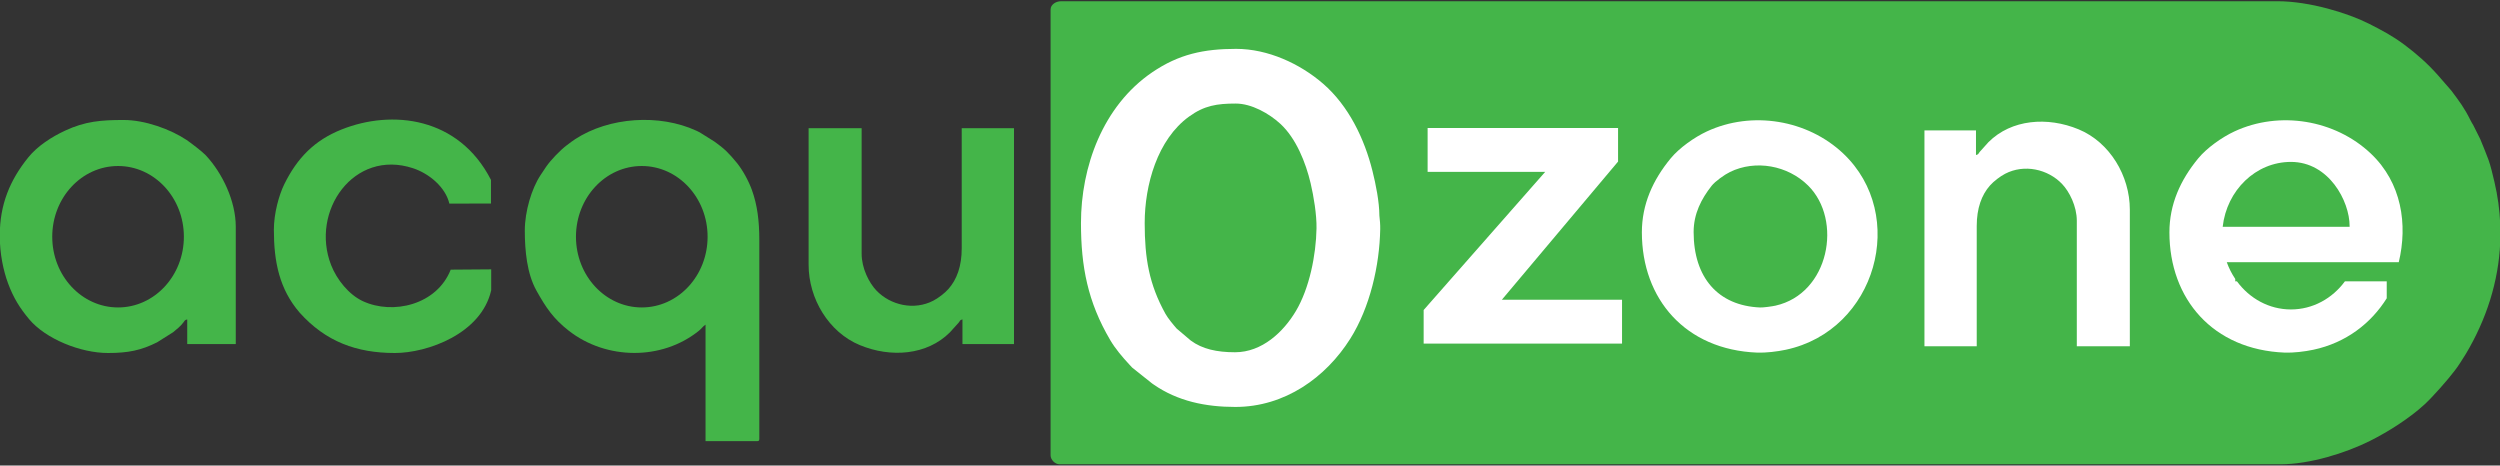
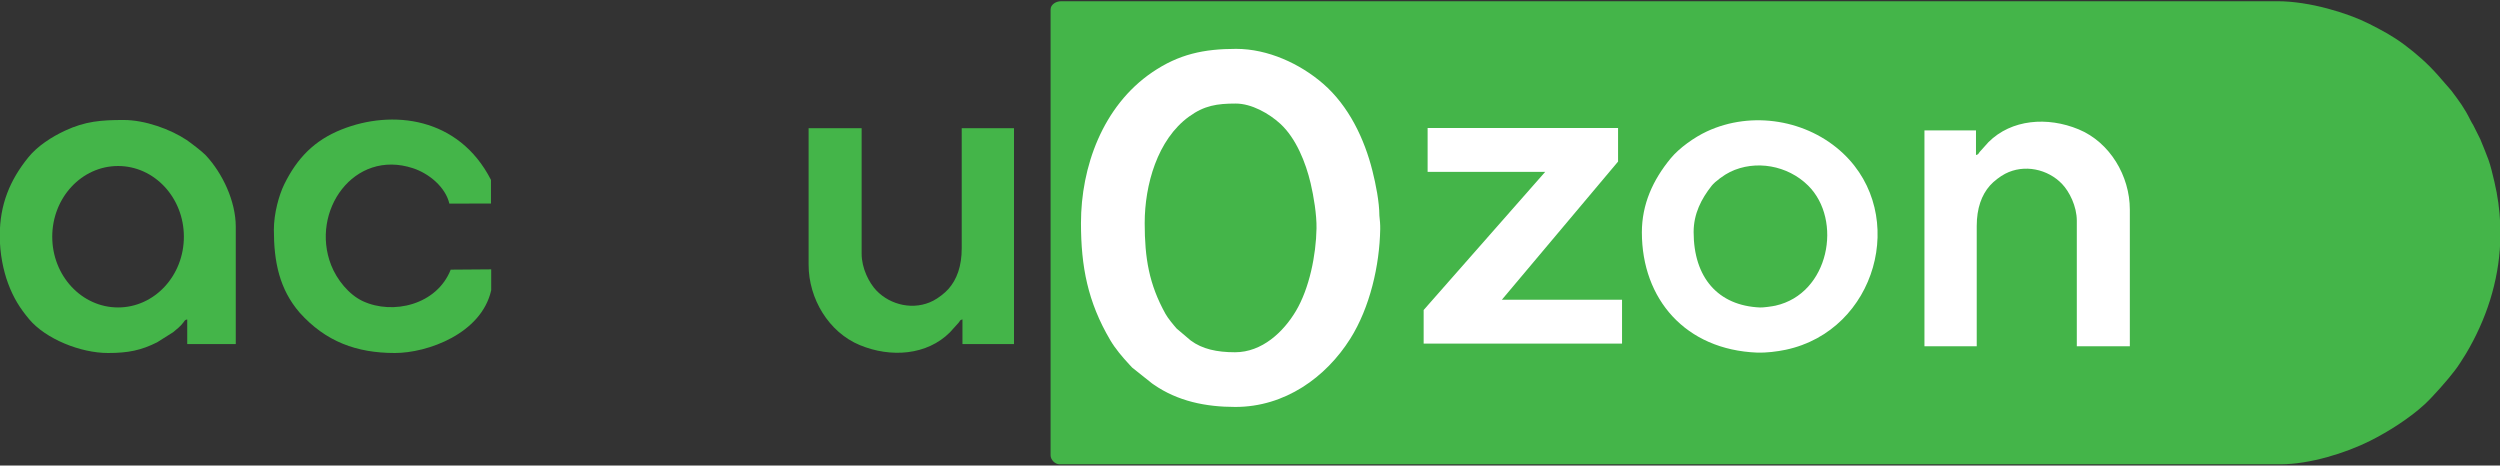
<svg xmlns="http://www.w3.org/2000/svg" xml:space="preserve" width="36.83mm" height="6.858mm" version="1.0" style="shape-rendering:geometricPrecision; text-rendering:geometricPrecision; image-rendering:optimizeQuality; fill-rule:evenodd; clip-rule:evenodd" viewBox="0 0 3682.98 685.78">
  <rect x="0" y="0" width="3682.98" height="685.78" fill="#333333" stroke="none" />
  <defs>
    <style type="text/css">
   
    .fil0 {fill:#44B549}
    .fil2 {fill:#44B549}
    .fil1 {fill:white}
   
  </style>
  </defs>
  <g id="Camada_x0020_1">
    <g id="_2107492101200">
-       <path class="fil0" d="M773.14 339.59c0,29.42 3.14,63.5 17.13,88.49 14.13,25.23 24.82,41.27 47.62,59.11 55.07,43.07 137.01,44.23 191.78,0.01 3.67,-2.96 5.92,-6.43 9.73,-8.98l0 171.64 75.92 0c2.53,0 3.3,-0.76 3.3,-3.3l0 -292.67c0,-29.49 -3.14,-52.34 -10.86,-73.85 -4.76,-13.25 -13.67,-29.74 -22.4,-40.32 -11.43,-13.88 -17.85,-20.54 -32.74,-31.07l-19.61 -12.31c-2.46,-1.49 -4.37,-2.54 -7.17,-3.82 -54.51,-25.07 -128.34,-20.15 -178.34,12.38 -4.67,3.05 -7.71,5.47 -12.13,8.78 -10.14,7.56 -23.8,21.88 -30.78,31.94l-8.35 12.55c-13.05,19.65 -23.1,53.34 -23.1,81.42zm172.33 -95.04c53.55,0 96.96,46.65 96.96,104.18 0,57.54 -43.41,104.18 -96.96,104.18 -53.55,0 -96.96,-46.64 -96.96,-104.18 0,-57.53 43.41,-104.18 96.96,-104.18z" />
      <path class="fil0" d="M-0.34 347.29c0,26.08 5.12,51.03 12.26,70.26 7.91,21.29 17.38,36.4 30.98,52.65 24.29,29.01 75.5,49.83 116.3,49.83 29.47,0 48.7,-3.89 72.26,-15.75l23.63 -14.89c5.39,-4.41 11.11,-8.98 15.2,-14.5 2.09,-2.82 1.77,-3.36 5.54,-4.37l0 36.31 71.51 0 0 -172.74c0,-37.79 -19.59,-79.01 -44.25,-105.38 -4.81,-5.15 -22.03,-18.38 -28.14,-22.47 -23.65,-15.83 -61.38,-29.49 -92.65,-29.49 -33.37,0 -56.7,1.86 -86.55,15.77 -19.4,9.03 -40.51,22.53 -54.12,39.4 -26.78,33.17 -41.97,68.93 -41.97,115.37zm174.26 -102.74c53.55,0 96.96,46.65 96.96,104.18 0,57.54 -43.41,104.18 -96.96,104.18 -53.55,0 -96.96,-46.64 -96.96,-104.18 0,-57.53 43.41,-104.18 96.96,-104.18z" />
      <path class="fil0" d="M1191.24 390.2c0,49.59 29.43,99.15 75.44,118.2 45.89,19.01 99.04,14.9 132.81,-18.87l13.03 -14.48c2.17,-2.79 1.39,-3.47 5.37,-4.53l0 36.31 75.92 0 0 -317.97 -77.02 0 0 177.14c0,26.04 -7.15,45.72 -19.54,59.68 -5.61,6.32 -14.8,13.36 -22.33,17.28 -28.27,14.69 -63.03,6.78 -83.86,-15.05 -10.7,-11.2 -21.71,-32.69 -21.71,-54.21l0 -184.84 -78.11 0 0 201.34z" />
      <path class="fil0" d="M403.46 338.49c0,47.1 8.08,87.16 37.73,121.8 38.71,43.25 84.45,59.74 140.51,59.74 47.94,0 127.49,-28.37 141.93,-92.42l0 -30.81 -59.66 0.45c-20.41,51.87 -85.09,66.9 -129.23,46.51 -20.84,-9.63 -38.57,-31.9 -46.91,-53.21 -31.02,-79.29 33.32,-171.53 120.7,-142.71 23.78,7.84 47.86,27.99 53.48,52.14l61.29 -0.19 -0.01 -34.81c-47.45,-92.85 -145.68,-103.87 -220.03,-74.24 -40.24,16.04 -65.47,42.2 -84.42,80.62 -7.89,16 -15.38,43.17 -15.38,67.13z" />
      <g>
        <path class="fil0" d="M1547.72 13.92l0 656.85c0,6.61 6.59,13.2 13.2,13.2l1798.91 0c42.5,0 95.37,-16.33 131.67,-34.48 26.46,-13.23 58.23,-33.28 80.42,-53.8 12.04,-11.14 34.03,-35.99 44.12,-49.4 2.9,-3.85 6.05,-8.03 8.62,-12.29 2.88,-4.79 5.34,-8.16 8.1,-12.81 30.29,-50.93 48.11,-106.48 50.55,-164.16l0 -27.36c-0.87,-20.43 -3.68,-41.07 -8.57,-61.83 -2.58,-10.92 -5.44,-23.37 -8.9,-32.91 -3.82,-10.55 -7.79,-19.49 -11.92,-29.89l-10.27 -20.54c-1.44,-2.48 -2.43,-3.85 -3.99,-7 -9.22,-18.63 -16.33,-27.93 -28.48,-44.14l-19.46 -22.35c-14.96,-16.97 -31.43,-31.53 -49.55,-45.08 -17.42,-13.03 -33.29,-21.41 -52.5,-31.11 -31.1,-15.7 -87.6,-33.01 -134.24,-33.01l-1792.31 0c-7.52,0 -15.4,4.85 -15.4,12.11z" />
        <path class="fil1" d="M2032.11 317.7c0.76,6.8 1.34,12.95 1.22,19.93 -0.93,53.31 -15.12,115.39 -44.15,161.42 -35.95,56.97 -96.28,100.45 -169.28,100.45 -43.51,0 -84.9,-8.34 -120.46,-33.09l-2.27 -1.58 -29.28 -23.33 -4.27 -4.6c-10.22,-11.03 -20.44,-23.01 -27.98,-35.79 -33.28,-56.45 -43.16,-108.56 -43.16,-172.52 0,-82.3 31.73,-172.28 105.03,-222.15 39.21,-26.67 76.07,-34.46 123.56,-34.46 46.8,0 94.11,21.86 128.1,51.3 38.01,32.94 61.02,81.64 72.69,128.36 5.03,20.1 10.11,45.45 10.25,66.06z" />
        <path class="fil1" d="M2389.57 506.22l-231.4 0 -60.86 0 0 -49.52 13.31 -15.13 165.77 -188.41 -173.23 0 0 -64.64 230.1 0 50.46 0 0 49.51 -12.72 15.13 -158.47 188.41 177.04 0 0 64.65z" />
        <path class="fil1" d="M2418.79 342.29c0,-41.29 16.11,-77.06 42.44,-108.98 12.65,-15.34 34.75,-31.04 53.27,-39.67 66.55,-30.99 148.33,-17.15 200.84,32.41 96.09,90.69 48.86,260.82 -84.52,289.19 -12.55,2.67 -29.49,4.72 -42.17,4.22 -105.64,-4.17 -169.86,-78.81 -169.86,-177.17z" />
-         <path class="fil1" d="M3195.97 342.29c0,-41.29 16.11,-77.06 42.44,-108.98 12.65,-15.34 34.75,-31.04 53.27,-39.67 66.55,-30.99 148.33,-17.15 200.83,32.41 45.89,43.31 54.61,104.73 41.35,160.18l-21.87 0 -68.98 0 -162.56 0c3.18,8.85 7.4,17.15 12.51,24.71l0 3.48 2.46 0c18.54,25.24 47.28,41.45 79.55,41.45 32.27,0 61.02,-16.21 79.56,-41.45l61.58 0 0 25c-23,36.82 -59.93,65.57 -108.11,75.82 -12.55,2.67 -29.49,4.72 -42.17,4.22 -105.64,-4.17 -169.86,-78.81 -169.86,-177.17z" />
-         <path class="fil2" d="M3461.44 334.15l0 -1.06c0,-36.89 -30.55,-94.58 -86.47,-94.58 -51.81,0 -94.53,41.77 -100.53,95.64l187 0z" />
        <path class="fil1" d="M3137.65 308.73c0,-49.59 -29.43,-99.15 -75.44,-118.2 -45.89,-19.01 -99.05,-14.9 -132.82,18.87l-13.02 14.48c-2.17,2.79 -1.39,3.47 -5.37,4.53l0 -36.31 -75.92 0 0 317.98 77.02 0 0 -177.14c0,-26.04 7.15,-45.73 19.53,-59.69 5.62,-6.32 14.8,-13.35 22.34,-17.27 28.26,-14.7 63.03,-6.79 83.86,15.04 10.7,11.21 21.7,32.69 21.7,54.21l0 184.85 78.12 0 0 -201.35z" />
        <path class="fil2" d="M1686.35 328.59c0,51.87 6.48,90.18 30.46,133.48 3.77,6.81 11.31,15.87 16.58,21.92l20.84 17.67c16.93,12.54 38.37,17.27 65.25,17.27 39.71,0 71.31,-29.85 89.76,-60.97 19.63,-33.11 29.58,-81.98 30.24,-121.65 0.33,-20.11 -4.13,-46.98 -8.65,-66.25 -7.19,-30.62 -21.5,-66.34 -44.49,-87.54 -16.69,-15.39 -42.6,-29.97 -65.76,-29.97 -27.64,0 -46.35,2.86 -68.86,19.16 -46.73,33.82 -65.37,100.86 -65.37,156.88z" />
        <path class="fil2" d="M2495.04 341.79c0,66.93 35.81,108.6 97.96,111.18 4.88,0.2 17.93,-1.66 22.61,-2.7 79.2,-17.68 99.37,-126.17 48.04,-176.97 -29.94,-29.65 -77.35,-38.37 -115.1,-19.93 -8.18,4 -21.85,13.81 -26.98,20.33 -15.11,19.21 -26.53,41.05 -26.53,68.09z" />
      </g>
    </g>
  </g>
</svg>